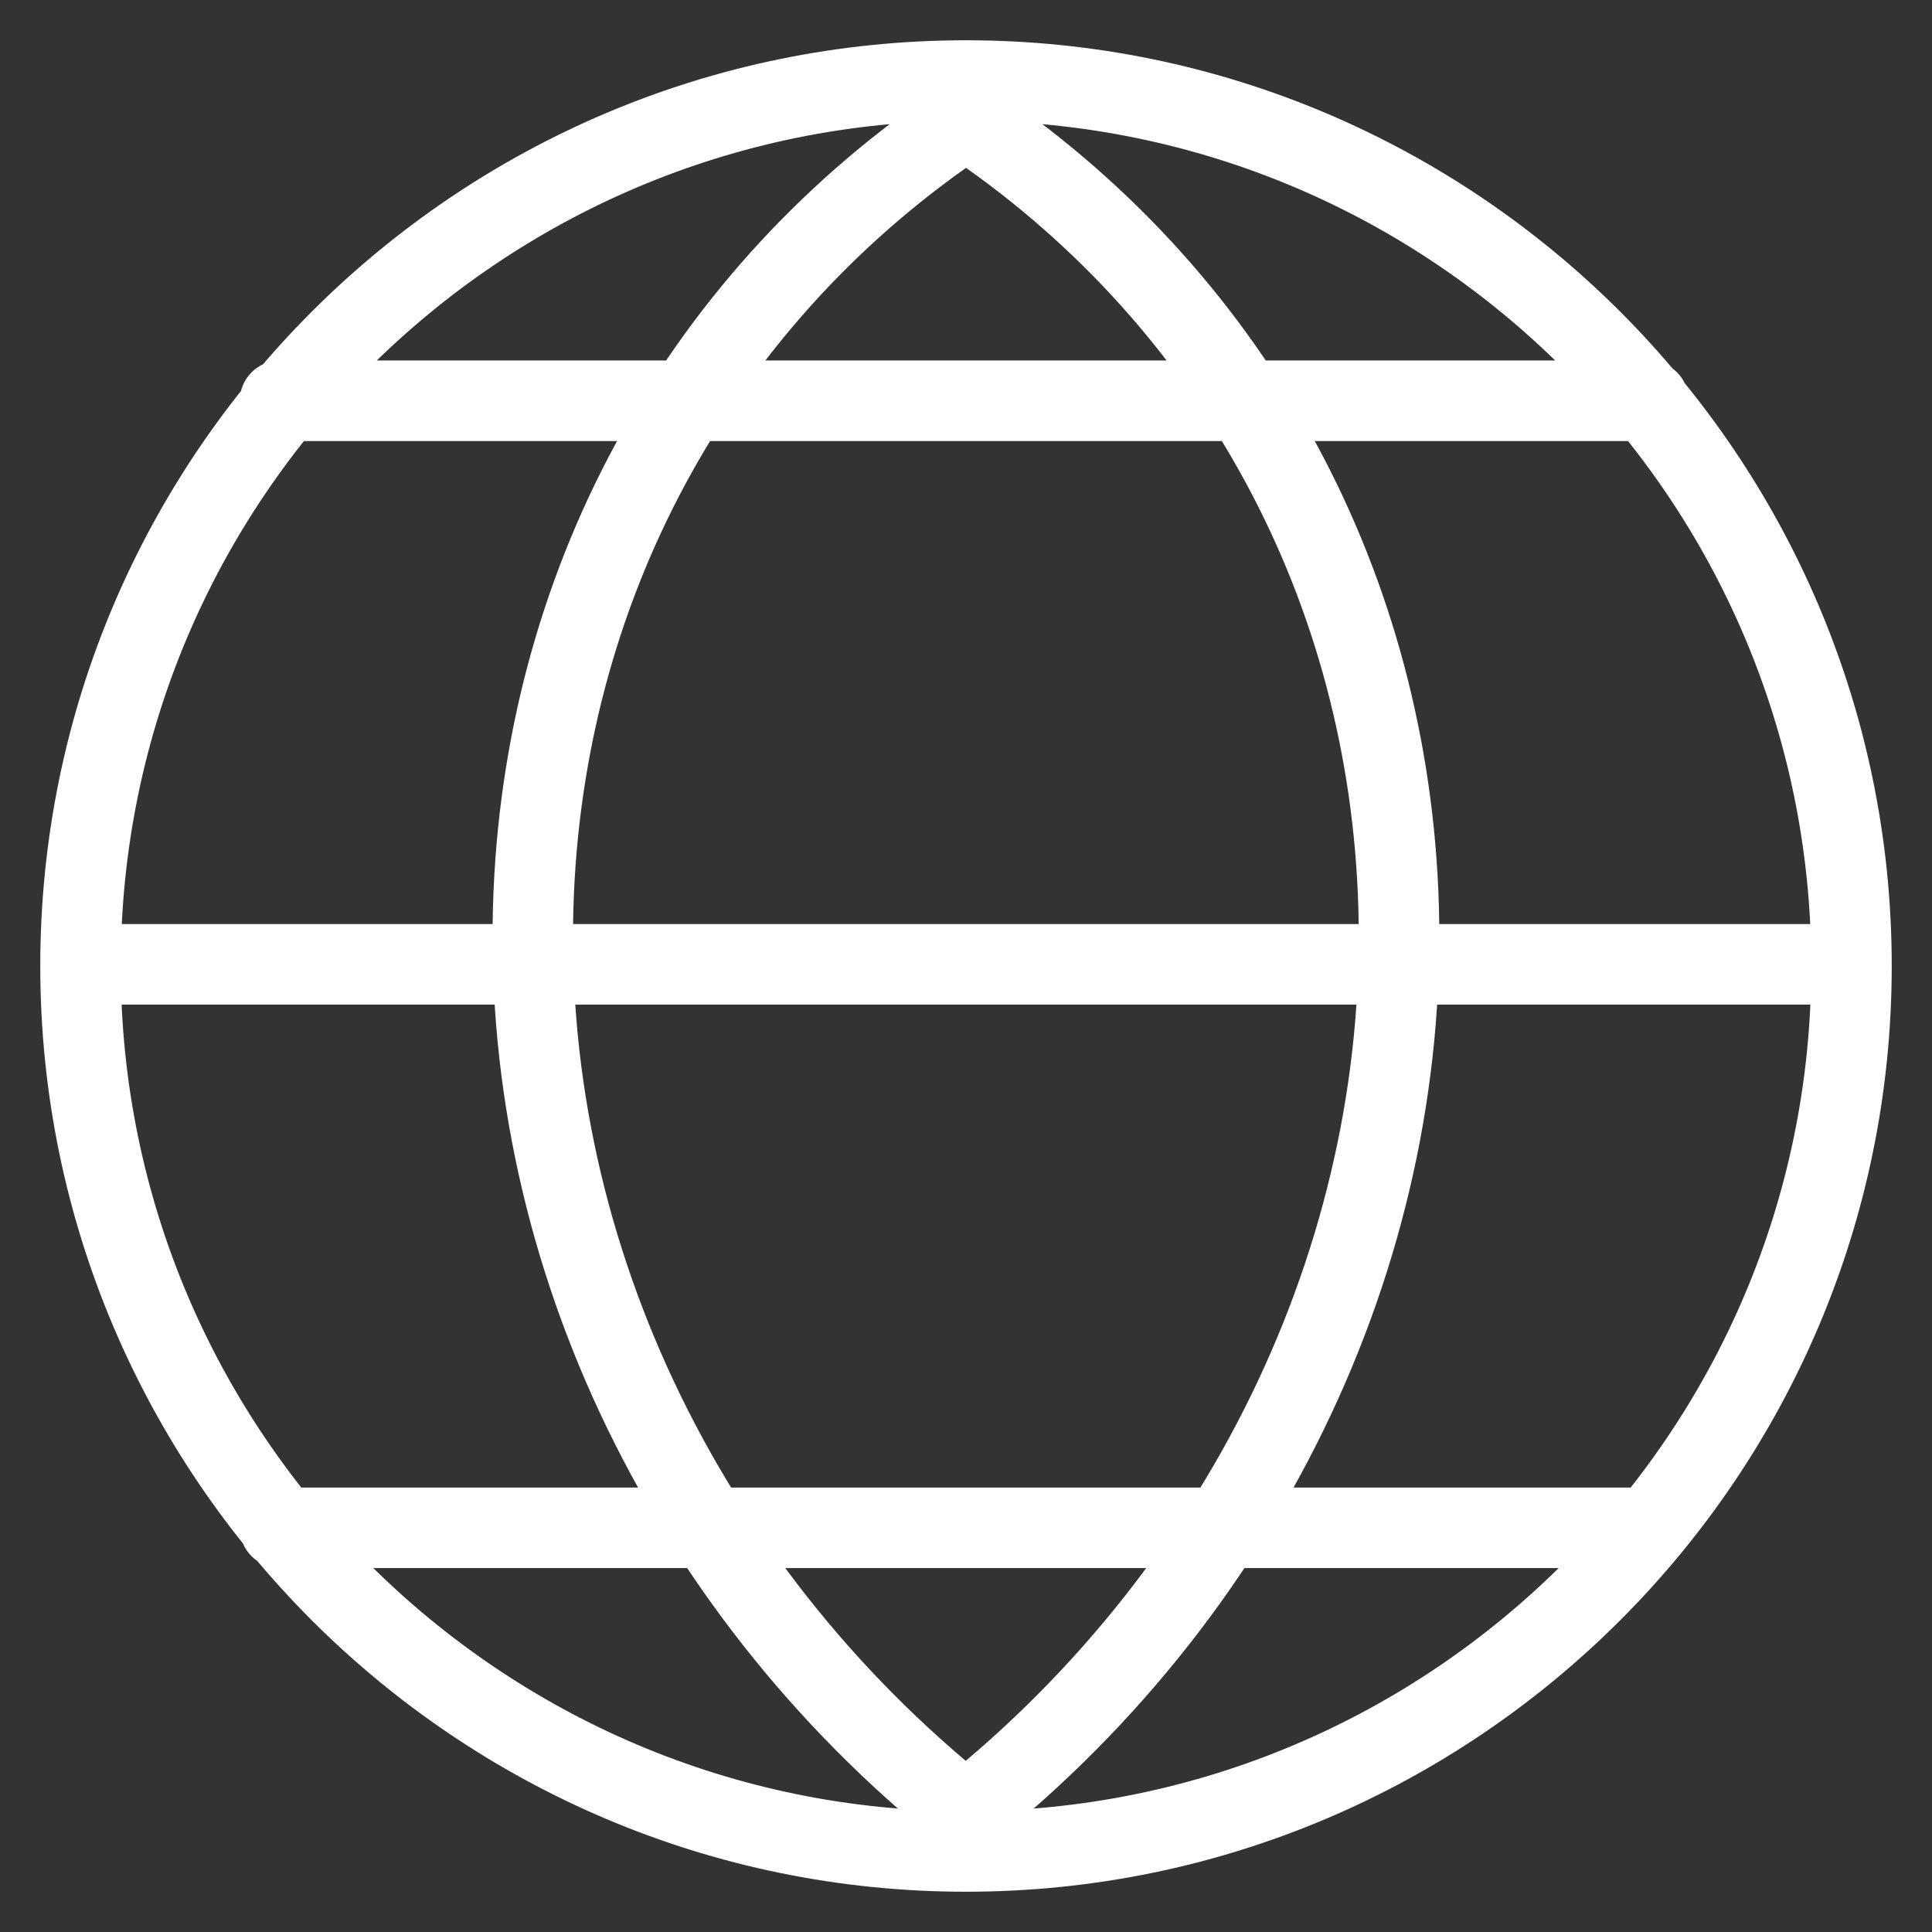
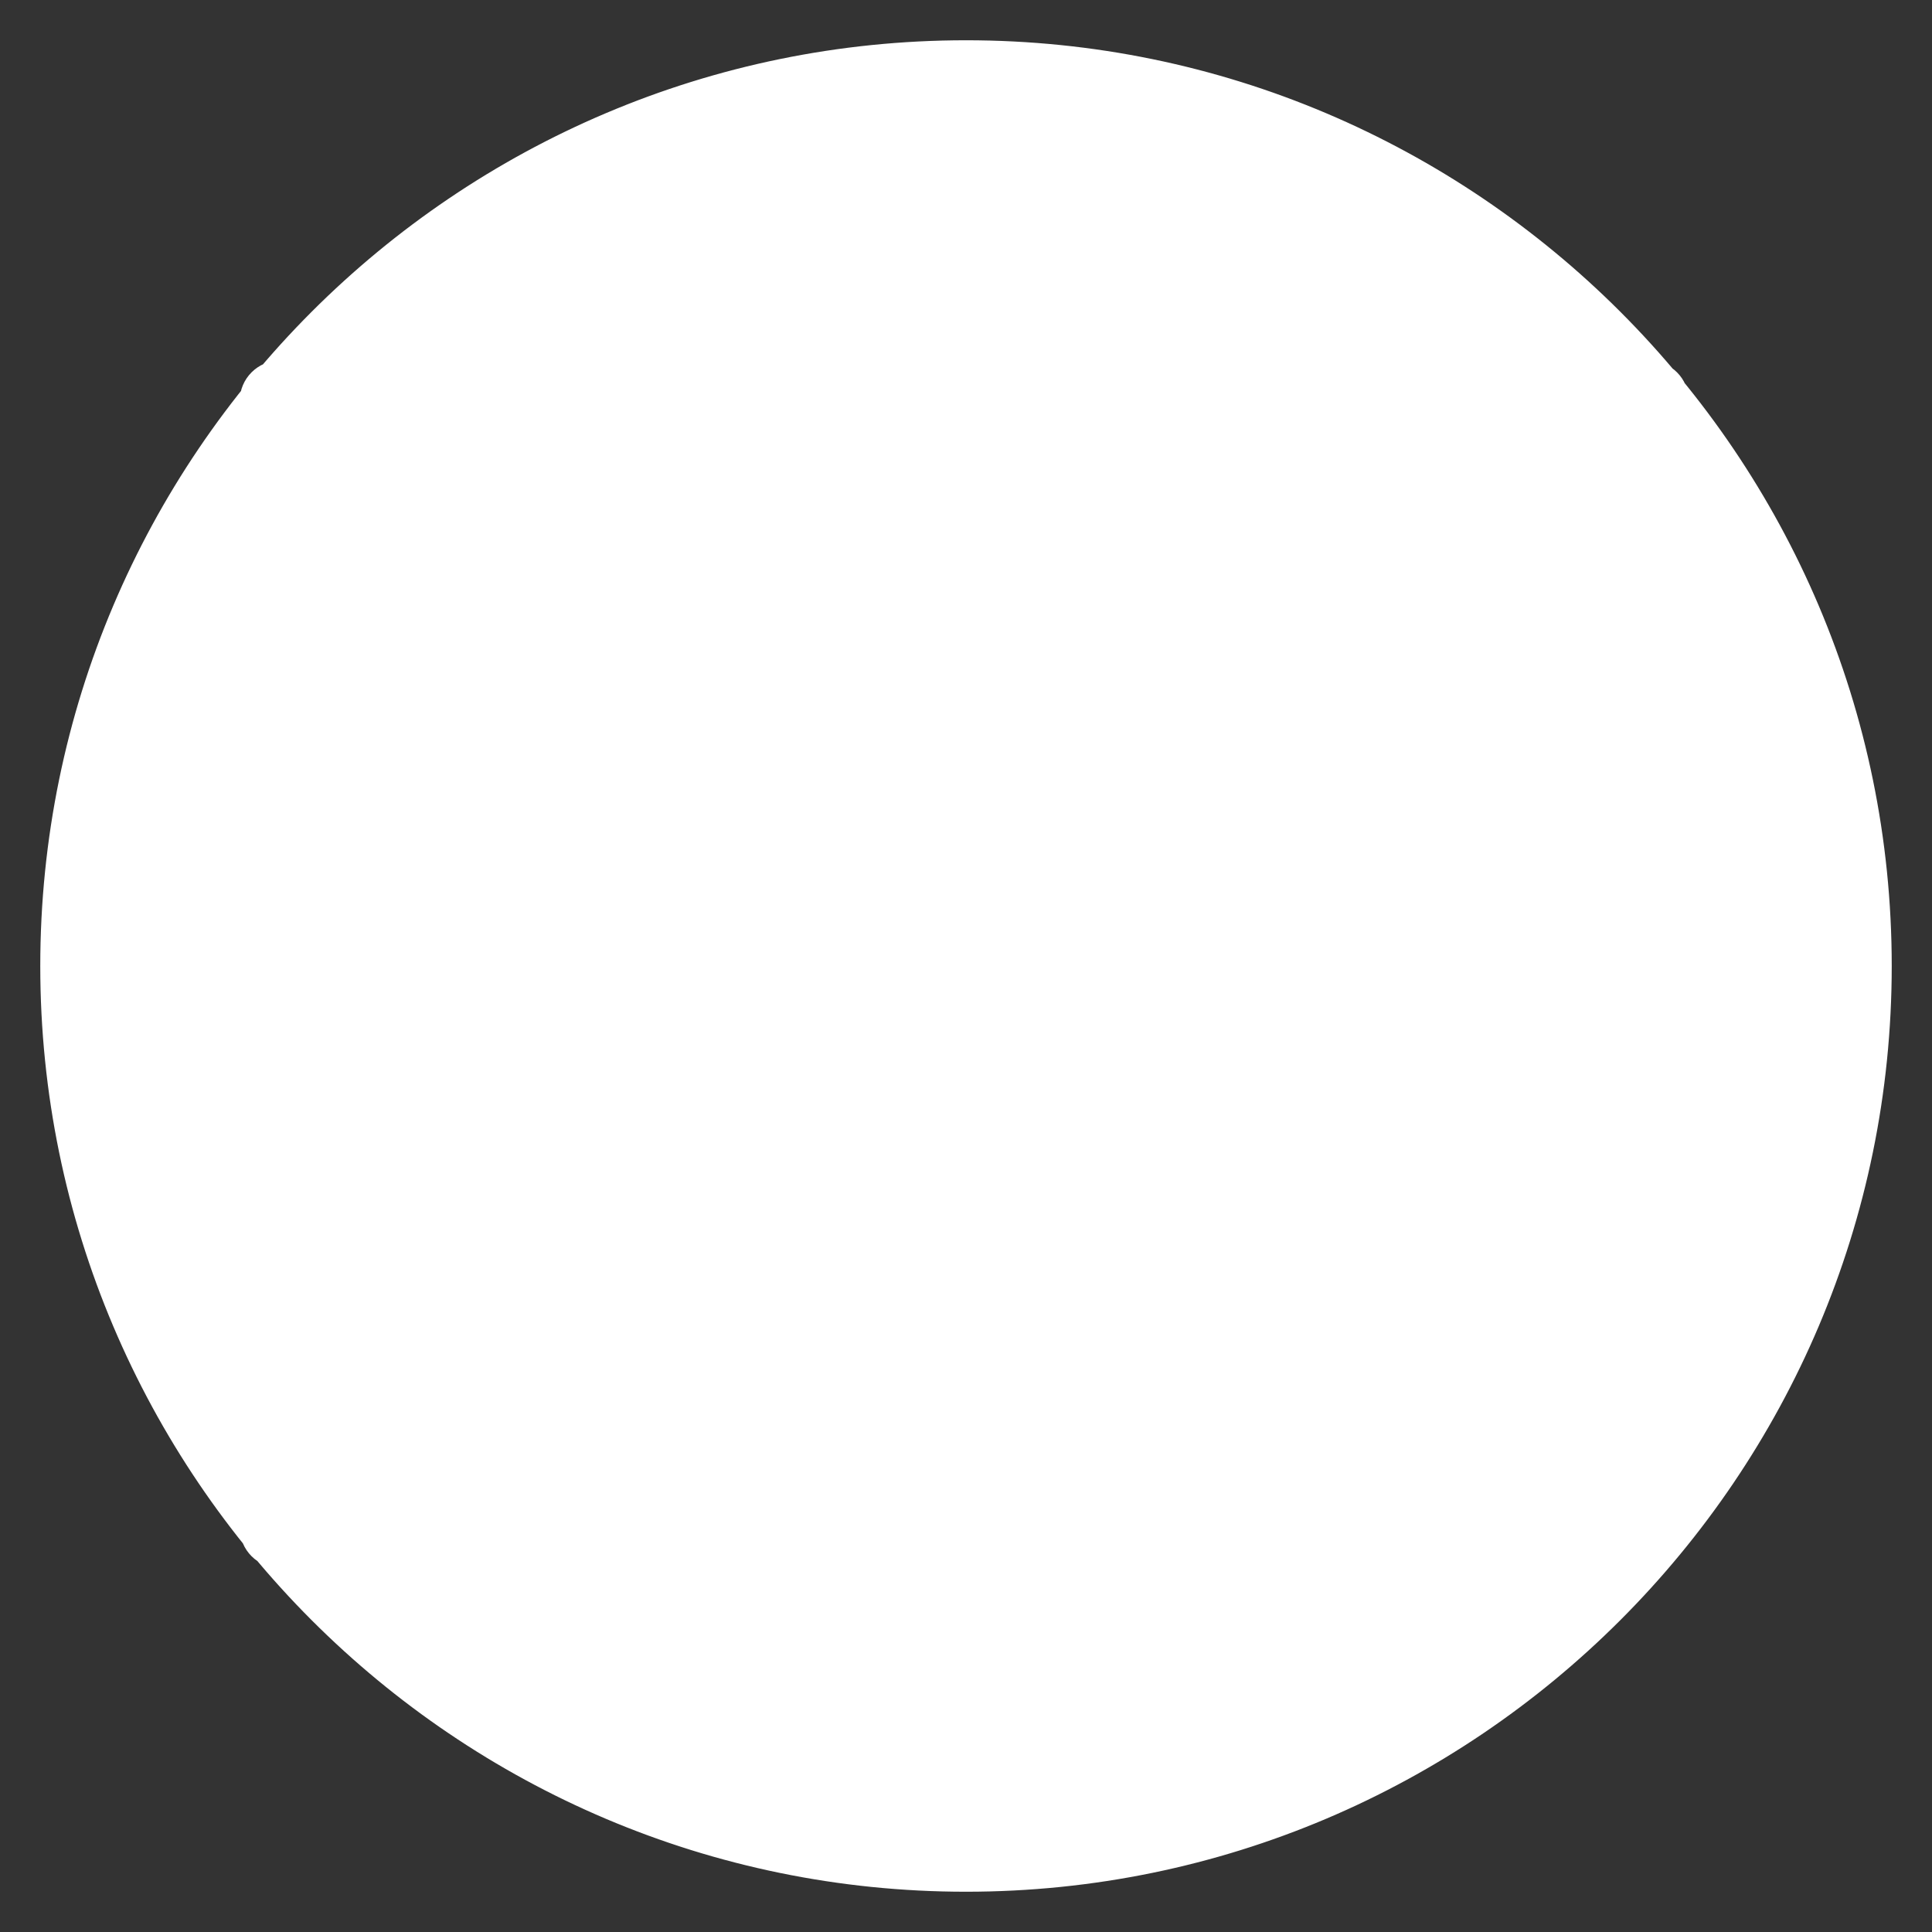
<svg xmlns="http://www.w3.org/2000/svg" role="presentation" version="1.1" width="60" height="60" viewBox="0 0 32 32">
  <rect x="0" y="0" width="32" height="32" fill="#333333" stroke="none" />
-   <path fill="white" d="M29.972 16.639h-28c-0.367 0-0.667-0.3-0.667-0.667s0.3-0.667 0.667-0.667h28c0.367 0 0.667 0.3 0.667 0.667s-0.3 0.667-0.667 0.667zM27.305 7.305h-22.667c-0.367 0-0.667-0.3-0.667-0.667s0.3-0.667 0.667-0.667h22.667c0.367 0 0.667 0.3 0.667 0.667s-0.3 0.667-0.667 0.667zM27.305 25.972h-22.667c-0.367 0-0.667-0.3-0.667-0.667s0.3-0.667 0.667-0.667h22.667c0.367 0 0.667 0.3 0.667 0.667s-0.3 0.667-0.667 0.667zM16 30.695c-0.196 0-0.389-0.085-0.523-0.251-0.229-0.289-0.183-0.707 0.104-0.937 4.567-3.653 7.149-9.152 6.909-14.709-0.219-5.039-2.72-9.515-6.861-12.273-0.307-0.204-0.389-0.617-0.185-0.923 0.201-0.305 0.616-0.391 0.923-0.187 4.5 2.999 7.216 7.859 7.456 13.325 0.257 5.977-2.511 11.889-7.409 15.808-0.12 0.099-0.269 0.147-0.413 0.147zM15.999 30.695c-0.145 0-0.295-0.048-0.417-0.145-4.897-3.917-7.667-9.828-7.407-15.805 0.237-5.471 2.955-10.327 7.453-13.325 0.305-0.201 0.72-0.123 0.924 0.187 0.203 0.305 0.121 0.721-0.187 0.923-4.139 2.759-6.64 7.233-6.859 12.273-0.241 5.557 2.341 11.056 6.908 14.707 0.287 0.233 0.333 0.651 0.104 0.937-0.131 0.164-0.324 0.249-0.52 0.249zM16 31.333c-8.455 0-15.333-6.88-15.333-15.333 0-8.456 6.879-15.333 15.333-15.333 8.453 0 15.333 6.877 15.333 15.333 0 8.453-6.88 15.333-15.333 15.333zM16 2c-7.72 0-14 6.279-14 14 0 7.719 6.28 14 14 14 7.719 0 14-6.281 14-14 0-7.721-6.281-14-14-14z" />
+   <path fill="white" d="M29.972 16.639h-28c-0.367 0-0.667-0.3-0.667-0.667s0.3-0.667 0.667-0.667h28c0.367 0 0.667 0.3 0.667 0.667s-0.3 0.667-0.667 0.667zM27.305 7.305h-22.667c-0.367 0-0.667-0.3-0.667-0.667s0.3-0.667 0.667-0.667h22.667c0.367 0 0.667 0.3 0.667 0.667s-0.3 0.667-0.667 0.667zM27.305 25.972h-22.667c-0.367 0-0.667-0.3-0.667-0.667s0.3-0.667 0.667-0.667h22.667c0.367 0 0.667 0.3 0.667 0.667s-0.3 0.667-0.667 0.667zM16 30.695c-0.196 0-0.389-0.085-0.523-0.251-0.229-0.289-0.183-0.707 0.104-0.937 4.567-3.653 7.149-9.152 6.909-14.709-0.219-5.039-2.72-9.515-6.861-12.273-0.307-0.204-0.389-0.617-0.185-0.923 0.201-0.305 0.616-0.391 0.923-0.187 4.5 2.999 7.216 7.859 7.456 13.325 0.257 5.977-2.511 11.889-7.409 15.808-0.12 0.099-0.269 0.147-0.413 0.147zM15.999 30.695c-0.145 0-0.295-0.048-0.417-0.145-4.897-3.917-7.667-9.828-7.407-15.805 0.237-5.471 2.955-10.327 7.453-13.325 0.305-0.201 0.72-0.123 0.924 0.187 0.203 0.305 0.121 0.721-0.187 0.923-4.139 2.759-6.64 7.233-6.859 12.273-0.241 5.557 2.341 11.056 6.908 14.707 0.287 0.233 0.333 0.651 0.104 0.937-0.131 0.164-0.324 0.249-0.52 0.249zM16 31.333c-8.455 0-15.333-6.88-15.333-15.333 0-8.456 6.879-15.333 15.333-15.333 8.453 0 15.333 6.877 15.333 15.333 0 8.453-6.88 15.333-15.333 15.333zM16 2z" />
</svg>